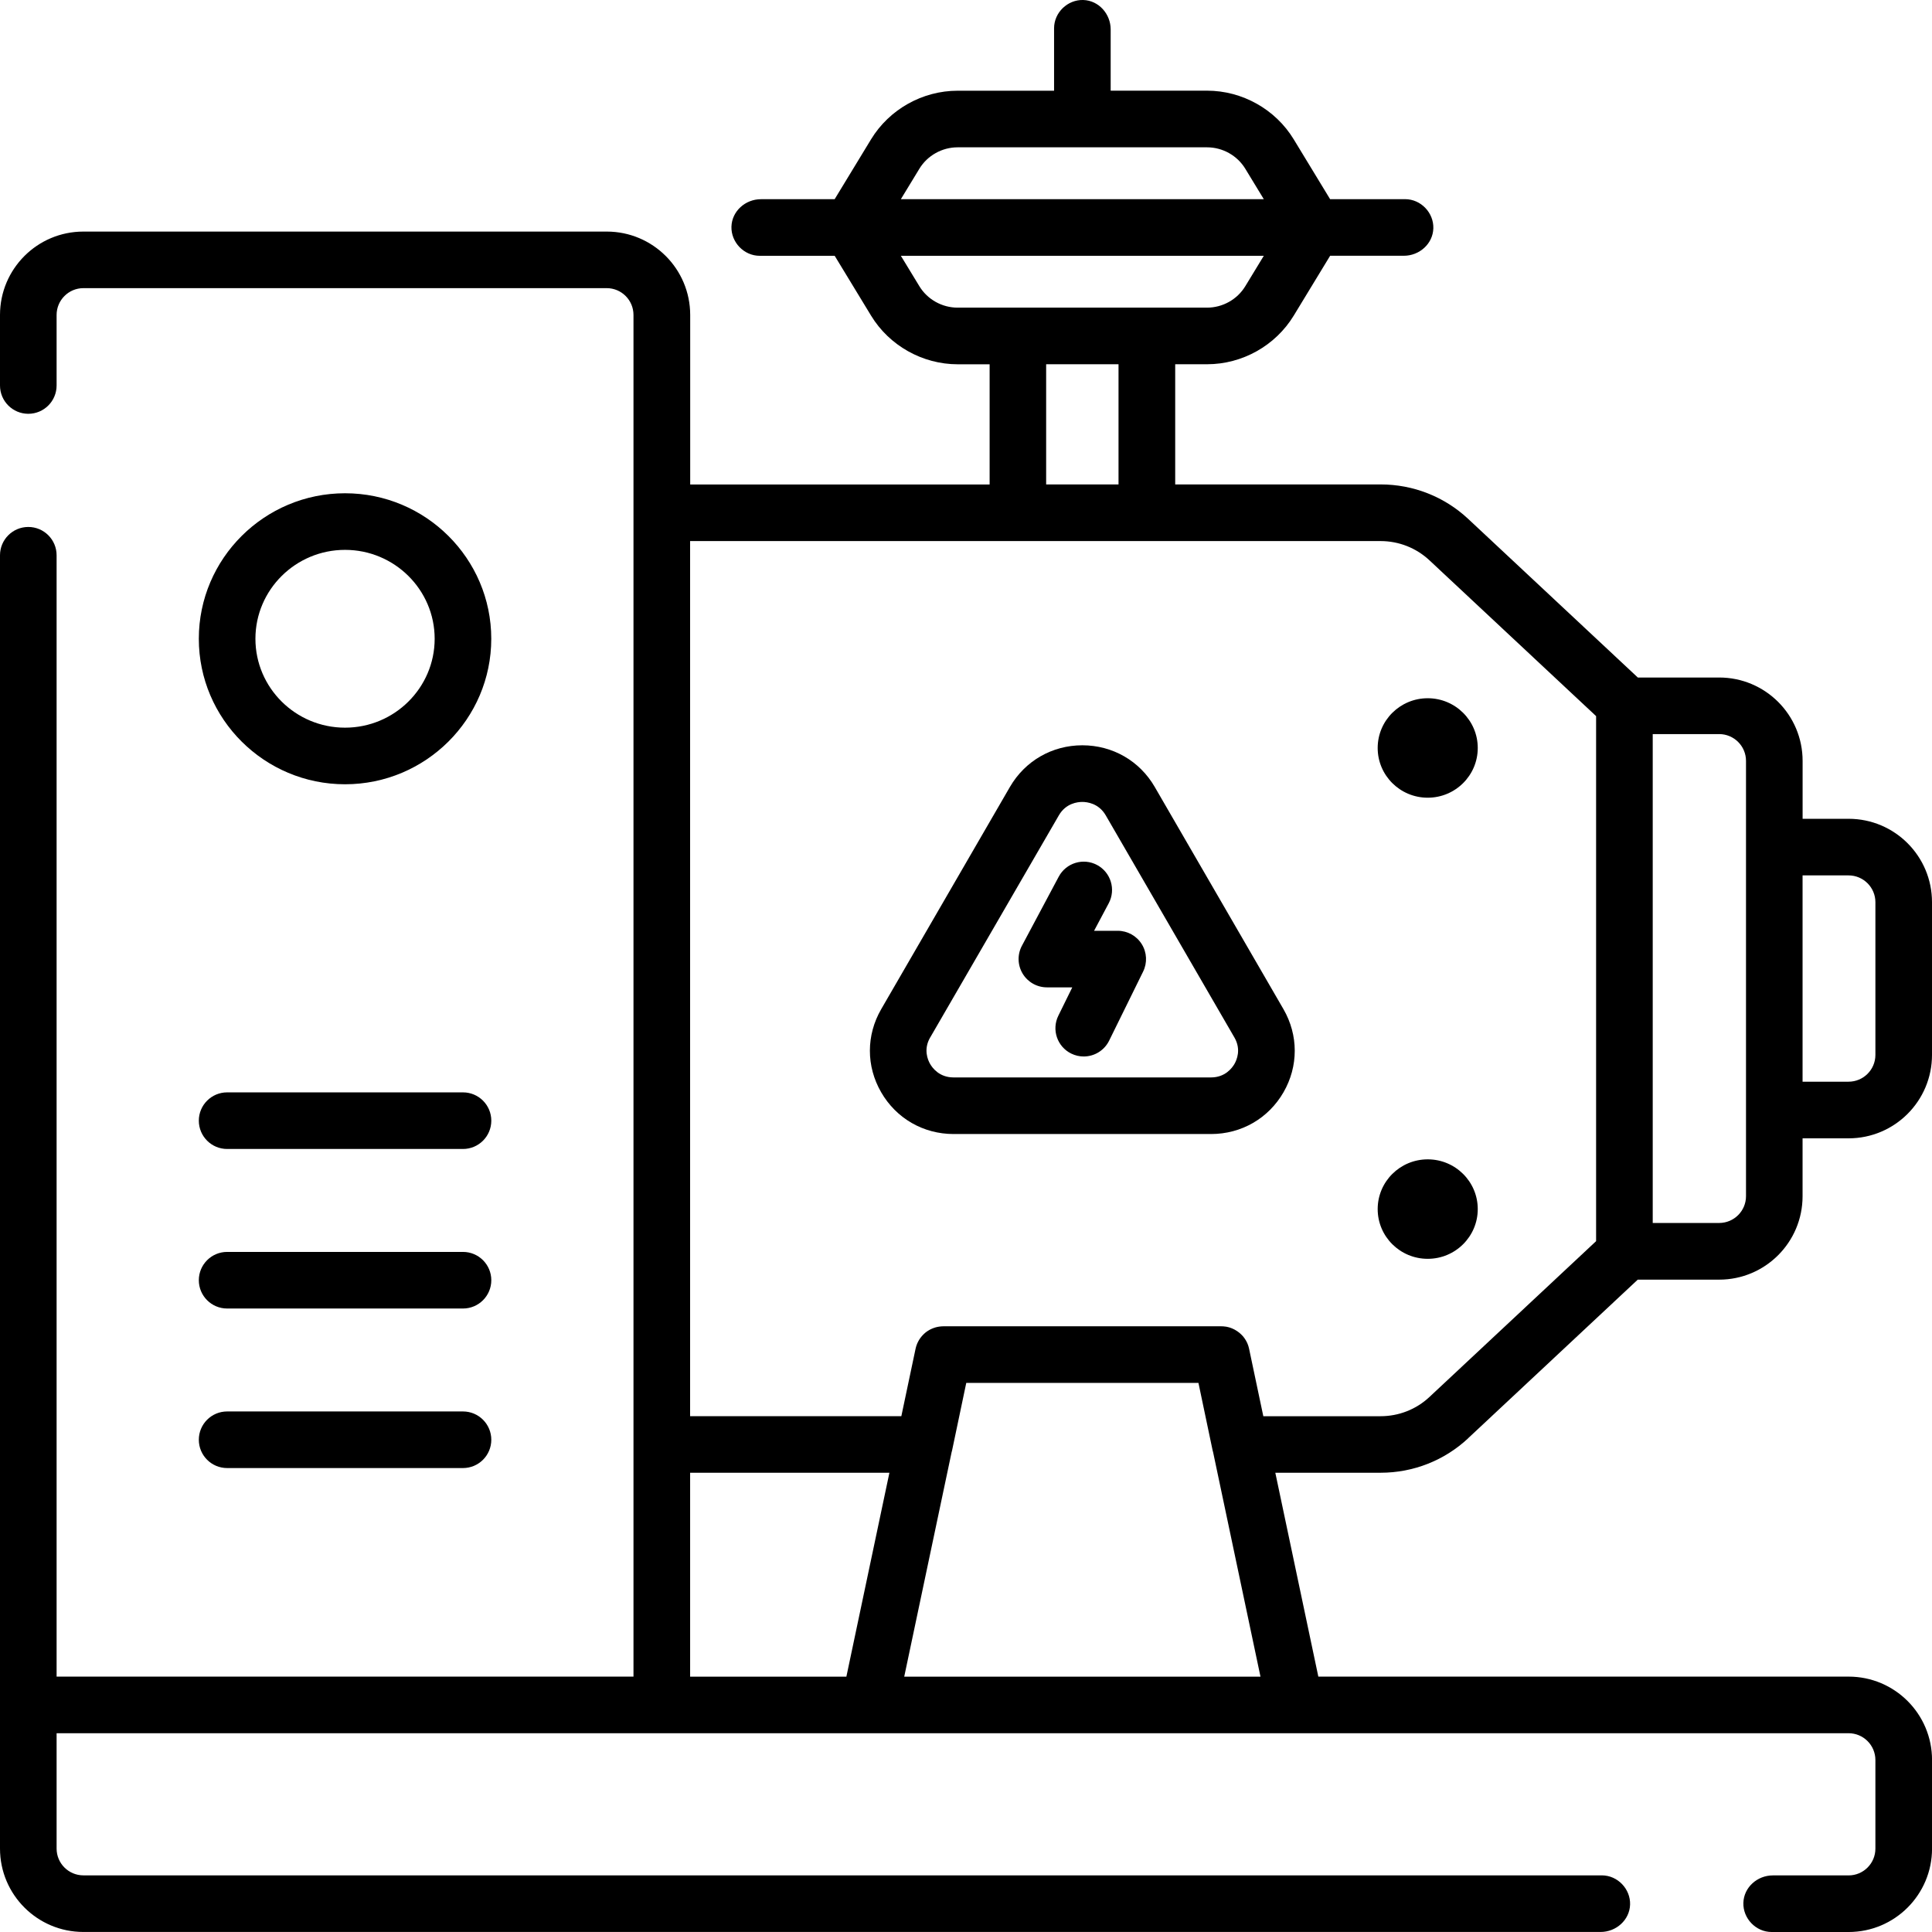
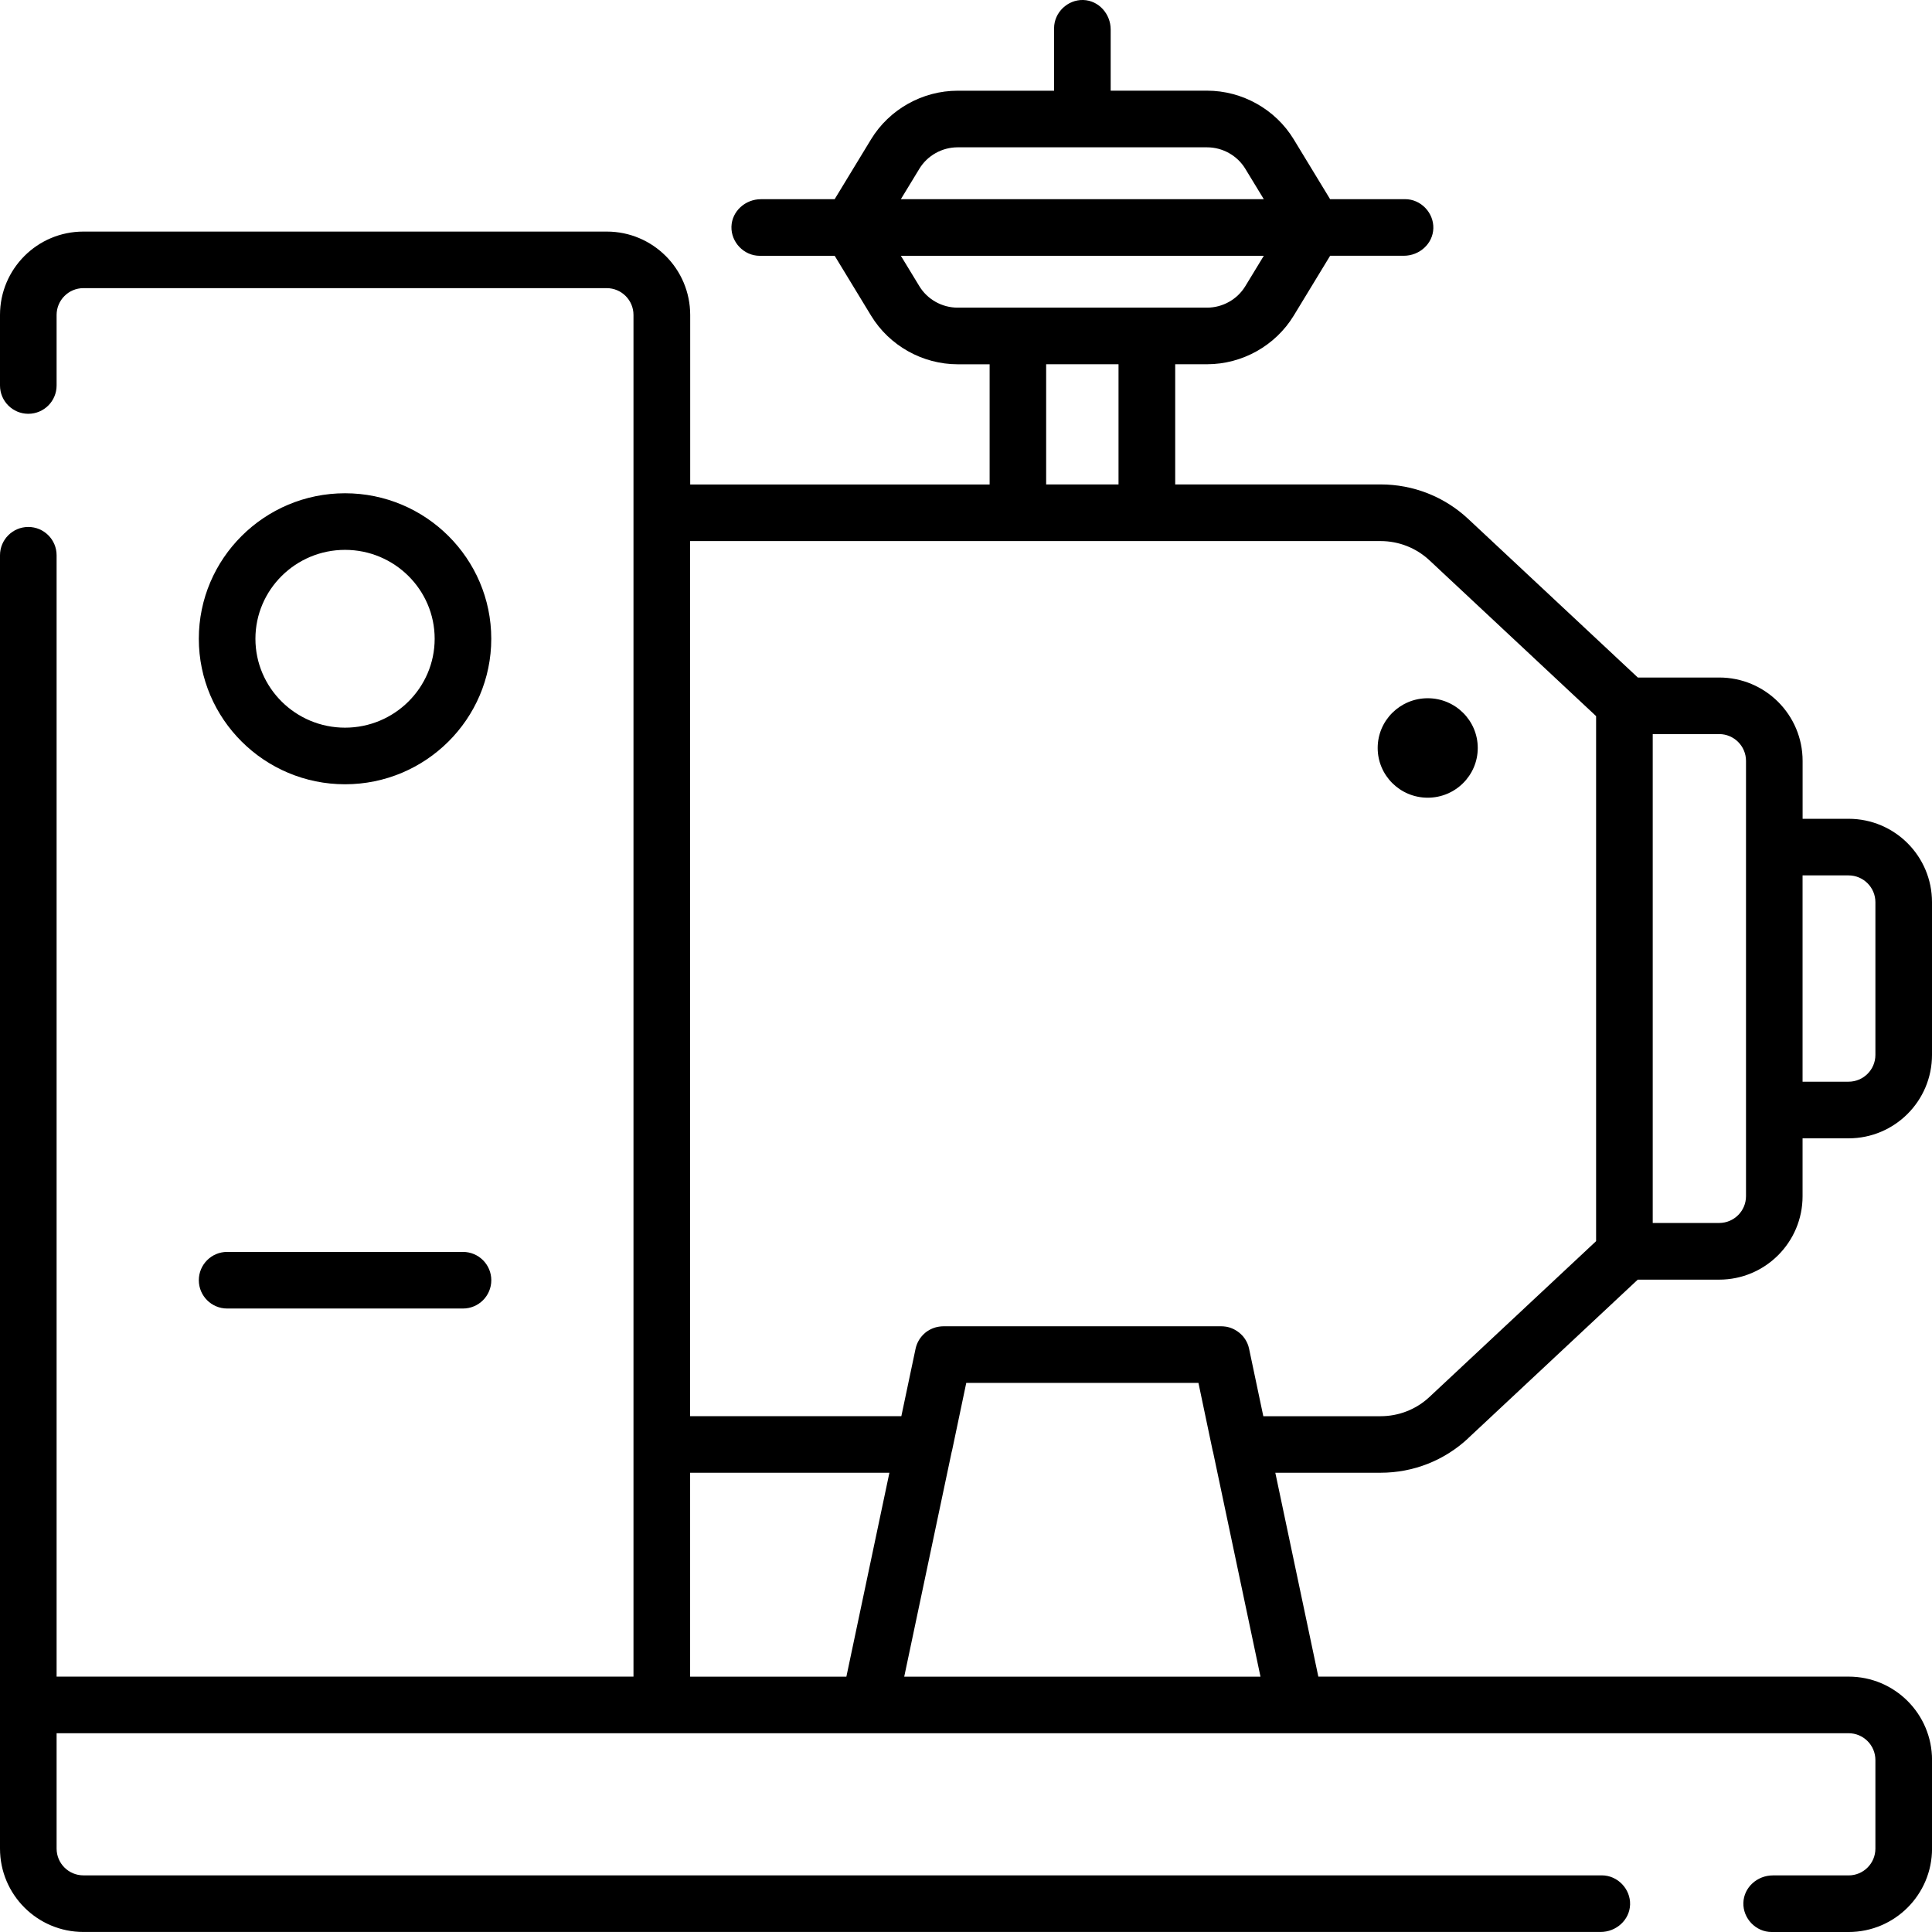
<svg xmlns="http://www.w3.org/2000/svg" id="Warstwa_2" viewBox="0 0 512 512">
  <g id="Warstwa_1-2">
    <path d="m91.44,130.72c-21.37,0-38.75,17.3-38.75,38.56s17.38,38.56,38.75,38.56,38.75-17.3,38.75-38.56-17.38-38.56-38.75-38.56Zm0,62.12c-13.1,0-23.75-10.57-23.75-23.56s10.66-23.56,23.75-23.56,23.75,10.57,23.75,23.56-10.66,23.56-23.75,23.56Z" />
-     <path d="m122.7,289.49h-62.51c-4.14,0-7.5,3.36-7.5,7.5s3.36,7.5,7.5,7.5h62.51c4.14,0,7.5-3.36,7.5-7.5s-3.36-7.5-7.5-7.5Z" />
    <path d="m122.7,331.77h-62.51c-4.14,0-7.5,3.36-7.5,7.5s3.36,7.5,7.5,7.5h62.51c4.14,0,7.5-3.36,7.5-7.5s-3.36-7.5-7.5-7.5Z" />
-     <path d="m122.7,374.05h-62.51c-4.14,0-7.5,3.36-7.5,7.5s3.36,7.5,7.5,7.5h62.51c4.14,0,7.5-3.36,7.5-7.5s-3.36-7.5-7.5-7.5Z" />
    <ellipse cx="378.36" cy="198.22" rx="13.26" ry="13.18" />
-     <ellipse cx="378.36" cy="320.42" rx="13.26" ry="13.18" />
-     <path d="m252.71,300.53h68.23c8.03,0,15.21-4.14,19.21-11.08,3.97-6.89,3.96-15.12-.02-22.01l-34.11-58.89c-4-6.91-11.18-11.04-19.19-11.04s-15.18,4.13-19.19,11.04l-34.11,58.89c-3.99,6.89-4,15.11-.02,22.01,4,6.94,11.18,11.08,19.21,11.08Zm-6.21-25.57l34.11-58.89c1.86-3.21,4.96-3.55,6.21-3.55s4.35.35,6.21,3.55l34.11,58.89c1.83,3.16.61,5.94,0,7-.62,1.07-2.46,3.57-6.21,3.57h-68.23c-3.75,0-5.6-2.5-6.21-3.57-.61-1.05-1.82-3.84,0-7Z" />
-     <path d="m277.44,261.67h6.72l-3.69,7.5c-1.83,3.72-.3,8.21,3.42,10.04,1.06.52,2.19.77,3.3.77,2.77,0,5.43-1.54,6.74-4.19l9.01-18.31c1.14-2.32,1.01-5.07-.36-7.27s-3.78-3.54-6.37-3.54h-6.27l3.88-7.29c1.95-3.66.56-8.2-3.09-10.15-3.66-1.95-8.2-.56-10.15,3.09l-9.76,18.31c-1.24,2.32-1.17,5.13.19,7.39,1.36,2.26,3.8,3.64,6.43,3.64Z" />
    <path d="m389.08,381.14l44.94-42.02h21.57c12.21,0,22.11-9.9,22.11-22.11v-15.34h12.19c12.21,0,22.11-9.9,22.11-22.11v-40.47c0-12.21-9.9-22.1-22.1-22.1h-12.19v-15.34c0-12.21-9.9-22.1-22.1-22.1h-21.57l-44.94-42.02c-6.31-5.9-14.56-9.15-23.22-9.15h-54.44v-31.85h8.45c9.33,0,18.12-4.93,22.96-12.88l9.65-15.87h19.54c4.11,0,7.69-3.16,7.81-7.27s-3.28-7.73-7.5-7.73h-19.86l-9.65-15.87c-4.83-7.94-13.63-12.88-22.96-12.88h-25.54V7.81c0-4.11-3.16-7.69-7.27-7.81s-7.73,3.28-7.73,7.5v16.54h-25.54c-9.33,0-18.12,4.93-22.96,12.88l-9.65,15.87h-19.54c-4.11,0-7.69,3.16-7.81,7.27s3.28,7.73,7.5,7.73h19.86l9.65,15.87c4.83,7.94,13.63,12.88,22.96,12.88h8.45v31.85h-79.35v-44.91c0-12.21-9.9-22.11-22.11-22.11H22.1c-12.21,0-22.1,9.9-22.1,22.1v18.69c0,4.14,3.36,7.5,7.5,7.5h0c4.14,0,7.5-3.36,7.5-7.5v-18.69c0-3.92,3.18-7.11,7.11-7.11h138.67c3.92,0,7.1,3.18,7.1,7.1v360.86H15V147.15c0-4.14-3.36-7.5-7.5-7.5h0c-4.14,0-7.5,3.36-7.5,7.5v342.74c0,12.21,9.9,22.1,22.1,22.1h402.08c4.11,0,7.69-3.16,7.81-7.27s-3.28-7.73-7.5-7.73H22.1c-3.92,0-7.1-3.18-7.1-7.1v-30.57h474.89c3.92,0,7.11,3.18,7.11,7.11v23.47c0,3.92-3.18,7.1-7.1,7.1h-20.08c-4.11,0-7.69,3.16-7.81,7.27s3.28,7.73,7.5,7.73h20.39c12.21,0,22.11-9.9,22.11-22.11v-23.47c0-12.21-9.9-22.1-22.1-22.1h-140.54l-11.4-54.03h27.91c8.66,0,16.91-3.25,23.22-9.15Zm88.62-149.15h12.19c3.92,0,7.11,3.19,7.11,7.1v40.47c0,3.92-3.19,7.1-7.11,7.1h-12.19v-54.68Zm-39.71-37.45h17.61c3.92,0,7.11,3.19,7.11,7.1v115.36c0,3.92-3.19,7.1-7.11,7.1h-17.61v-129.57ZM243.65,44.71c2.13-3.5,6.01-5.67,10.14-5.67h66.08c4.13,0,8.01,2.17,10.14,5.67l4.91,8.07h-96.18l4.91-8.07Zm10.14,36.82c-4.13,0-8.01-2.17-10.14-5.67l-4.91-8.07h96.18l-4.91,8.07c-2.13,3.5-6.01,5.67-10.14,5.67h-66.08Zm42.63,15v31.85h-19.18v-31.85h19.18Zm-72.12,347.8h-41.41v-54.03h52.81l-11.4,54.03Zm15.33,0l12.55-59.45c.05-.18.1-.36.14-.54l3.75-17.86h61.53l3.75,17.86c.04.18.09.36.14.53l12.55,59.46h-94.4Zm95.16-69.03l-3.77-17.87s0-.03-.01-.05c-.05-.22-.1-.43-.17-.64-.03-.09-.06-.17-.09-.26-.05-.14-.1-.27-.15-.4-.04-.1-.09-.19-.13-.29-.05-.11-.11-.22-.17-.33-.05-.1-.11-.2-.16-.29-.06-.1-.12-.2-.19-.3-.06-.1-.12-.19-.19-.28-.07-.09-.14-.18-.21-.27-.07-.09-.14-.18-.21-.26-.09-.1-.18-.19-.27-.28-.07-.07-.13-.14-.2-.2-.16-.15-.32-.29-.49-.43-.07-.06-.14-.11-.22-.16-.11-.08-.22-.16-.33-.24-.08-.05-.16-.1-.25-.15-.11-.07-.22-.13-.33-.2-.09-.05-.18-.09-.27-.14-.11-.05-.22-.11-.34-.16-.1-.04-.2-.08-.29-.12-.11-.04-.22-.08-.33-.12-.11-.04-.21-.07-.32-.1-.11-.03-.21-.05-.32-.08-.12-.03-.24-.06-.36-.08-.09-.02-.19-.03-.29-.04-.37-.05-.75-.09-1.13-.08h-73.55c-.39,0-.78.03-1.16.09-.08.01-.17.02-.25.04-.13.02-.25.05-.38.08-.1.02-.2.04-.29.07-.12.03-.23.07-.35.11-.1.03-.21.07-.31.11-.11.04-.21.08-.32.13-.1.05-.21.09-.31.14-.1.05-.2.1-.3.15-.1.06-.2.12-.3.18-.09.06-.19.11-.28.17-.1.07-.2.14-.3.21-.08.06-.17.12-.25.19-.13.1-.25.21-.37.33-.12.11-.23.22-.33.33-.08.08-.16.17-.24.26-.08.09-.14.18-.22.27-.07.09-.14.18-.21.27-.07.09-.13.19-.19.28-.06.1-.12.19-.18.29-.06.1-.11.19-.16.29-.06.11-.11.22-.17.34-.04.09-.09.19-.13.28-.06.13-.11.27-.15.41-.03.08-.06.16-.09.25-.07.21-.12.42-.17.64,0,.02,0,.03-.01.05l-3.77,17.87h-55.98v-231.92h182.97c4.84,0,9.45,1.81,12.98,5.11l44.15,41.28v139.14l-44.15,41.28c-3.52,3.3-8.13,5.11-12.98,5.11h-31.07Z" />
  </g>
</svg>